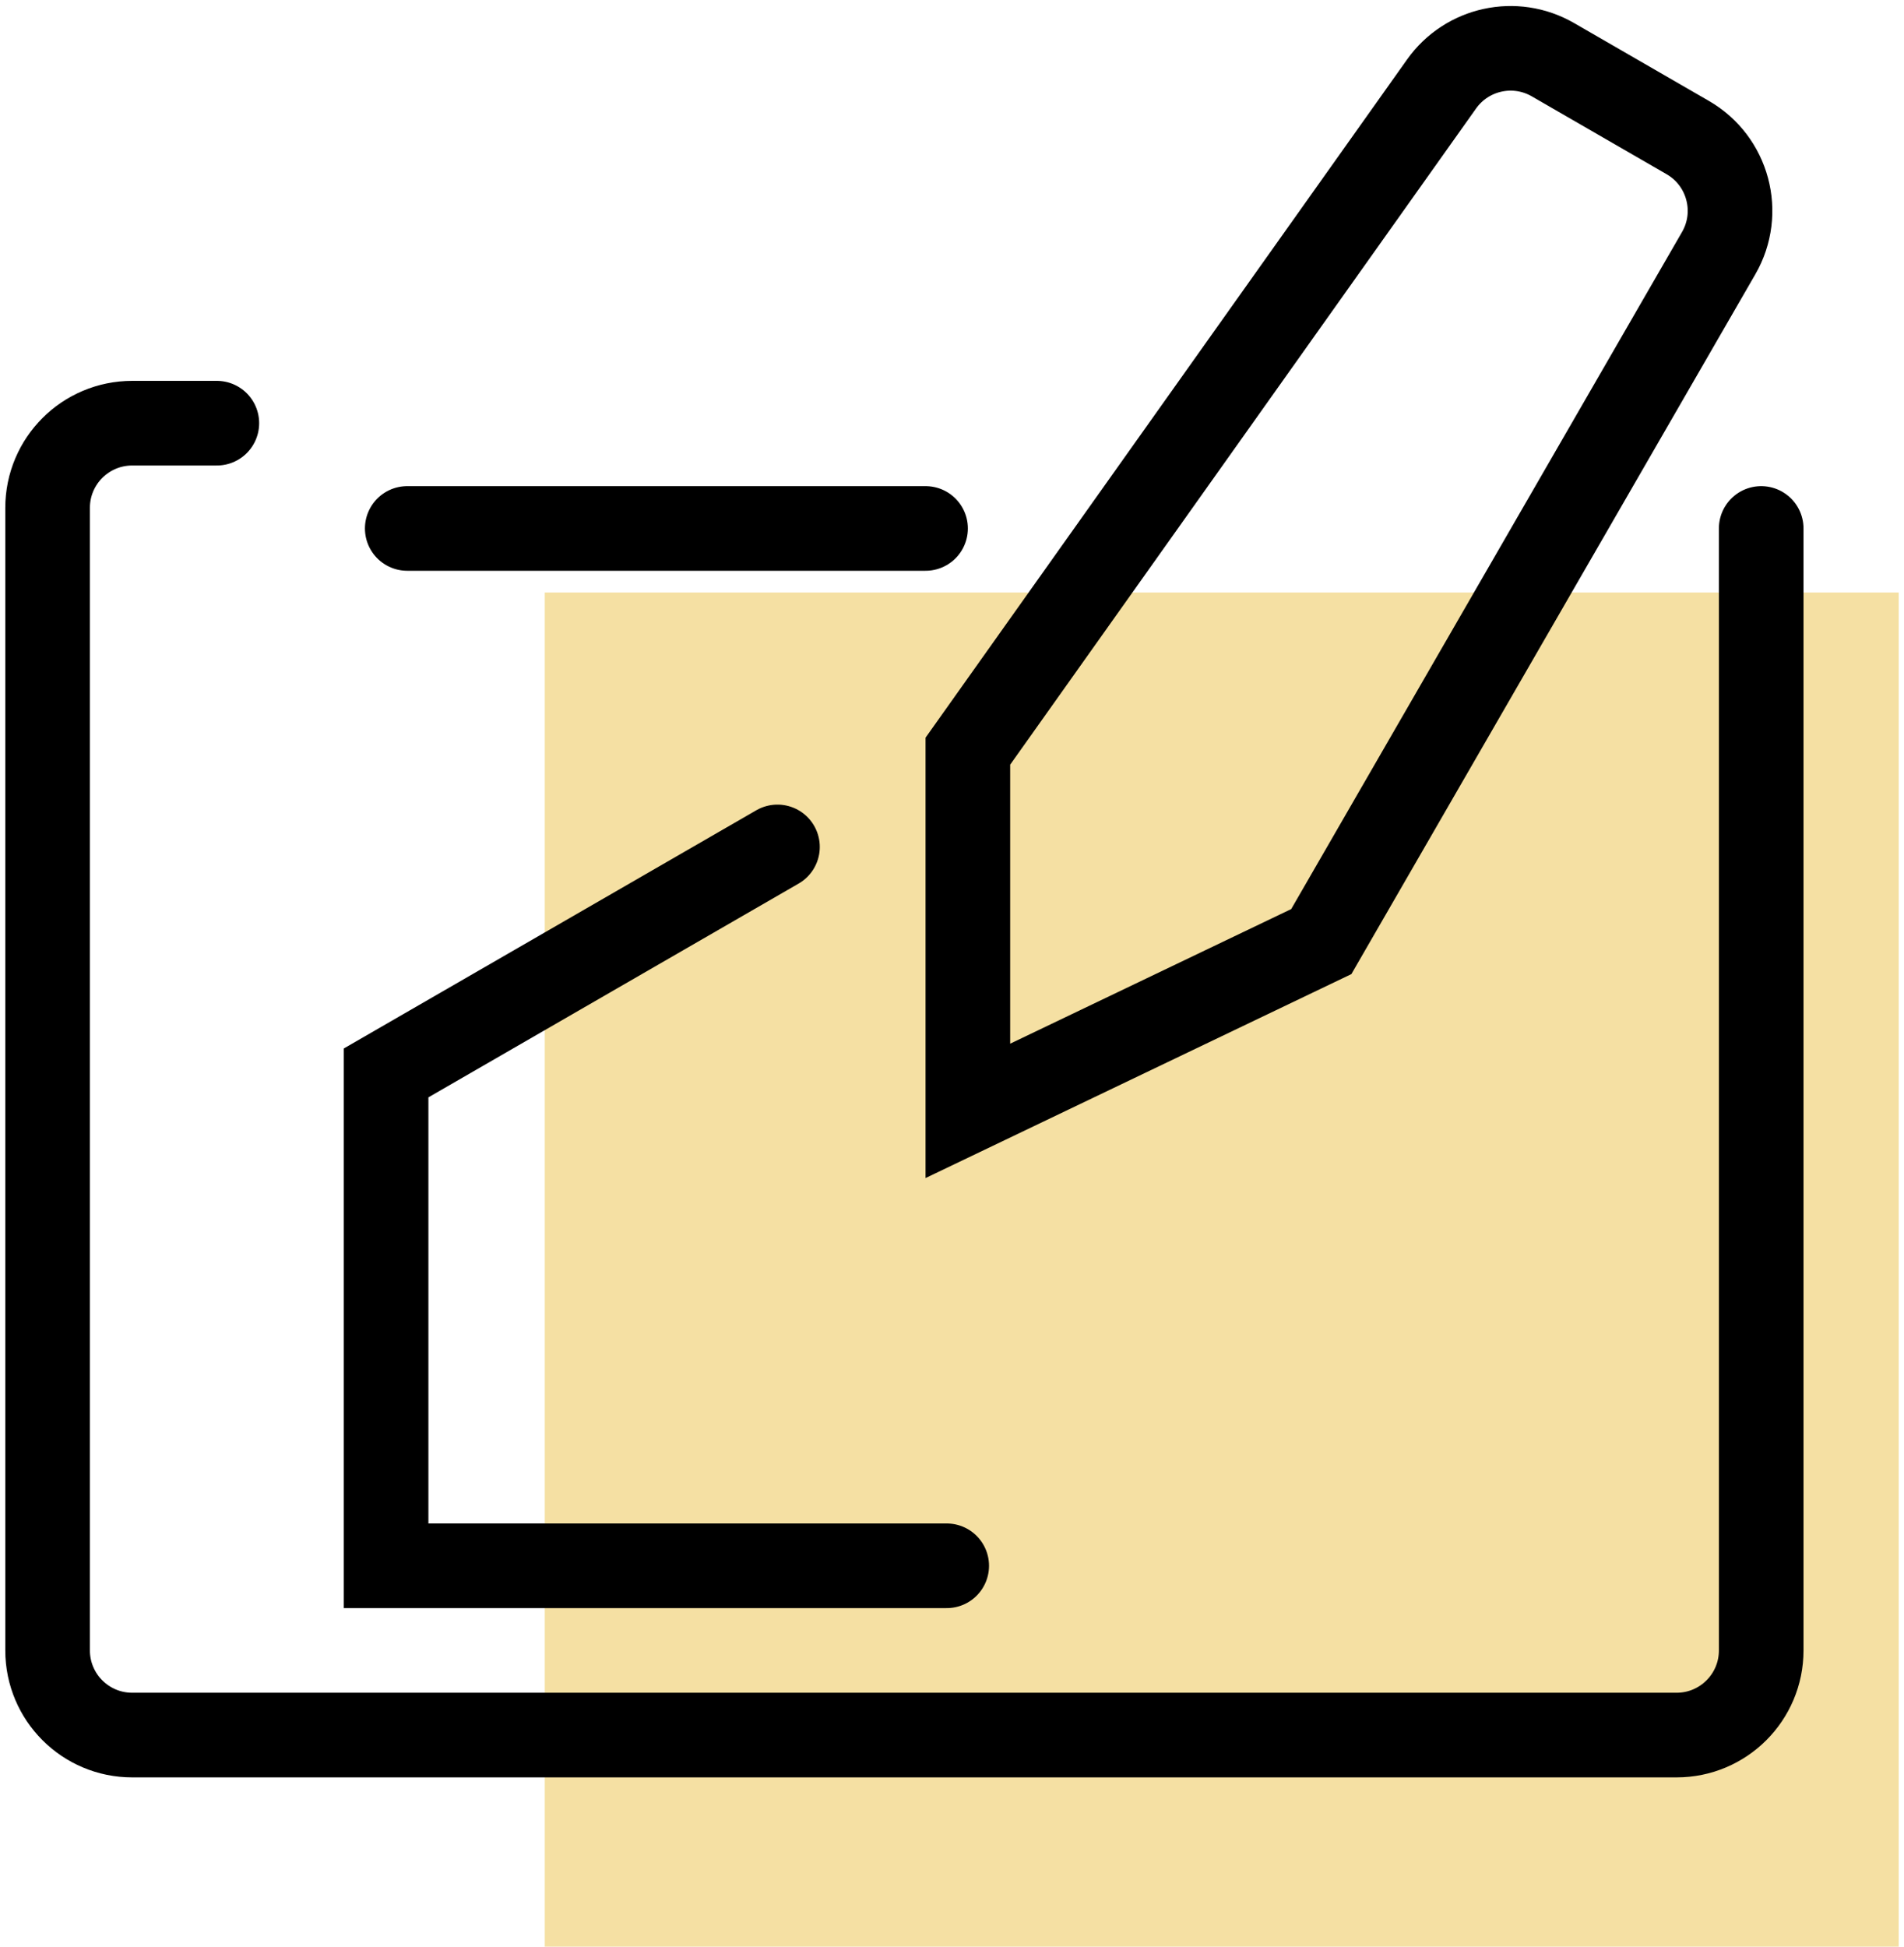
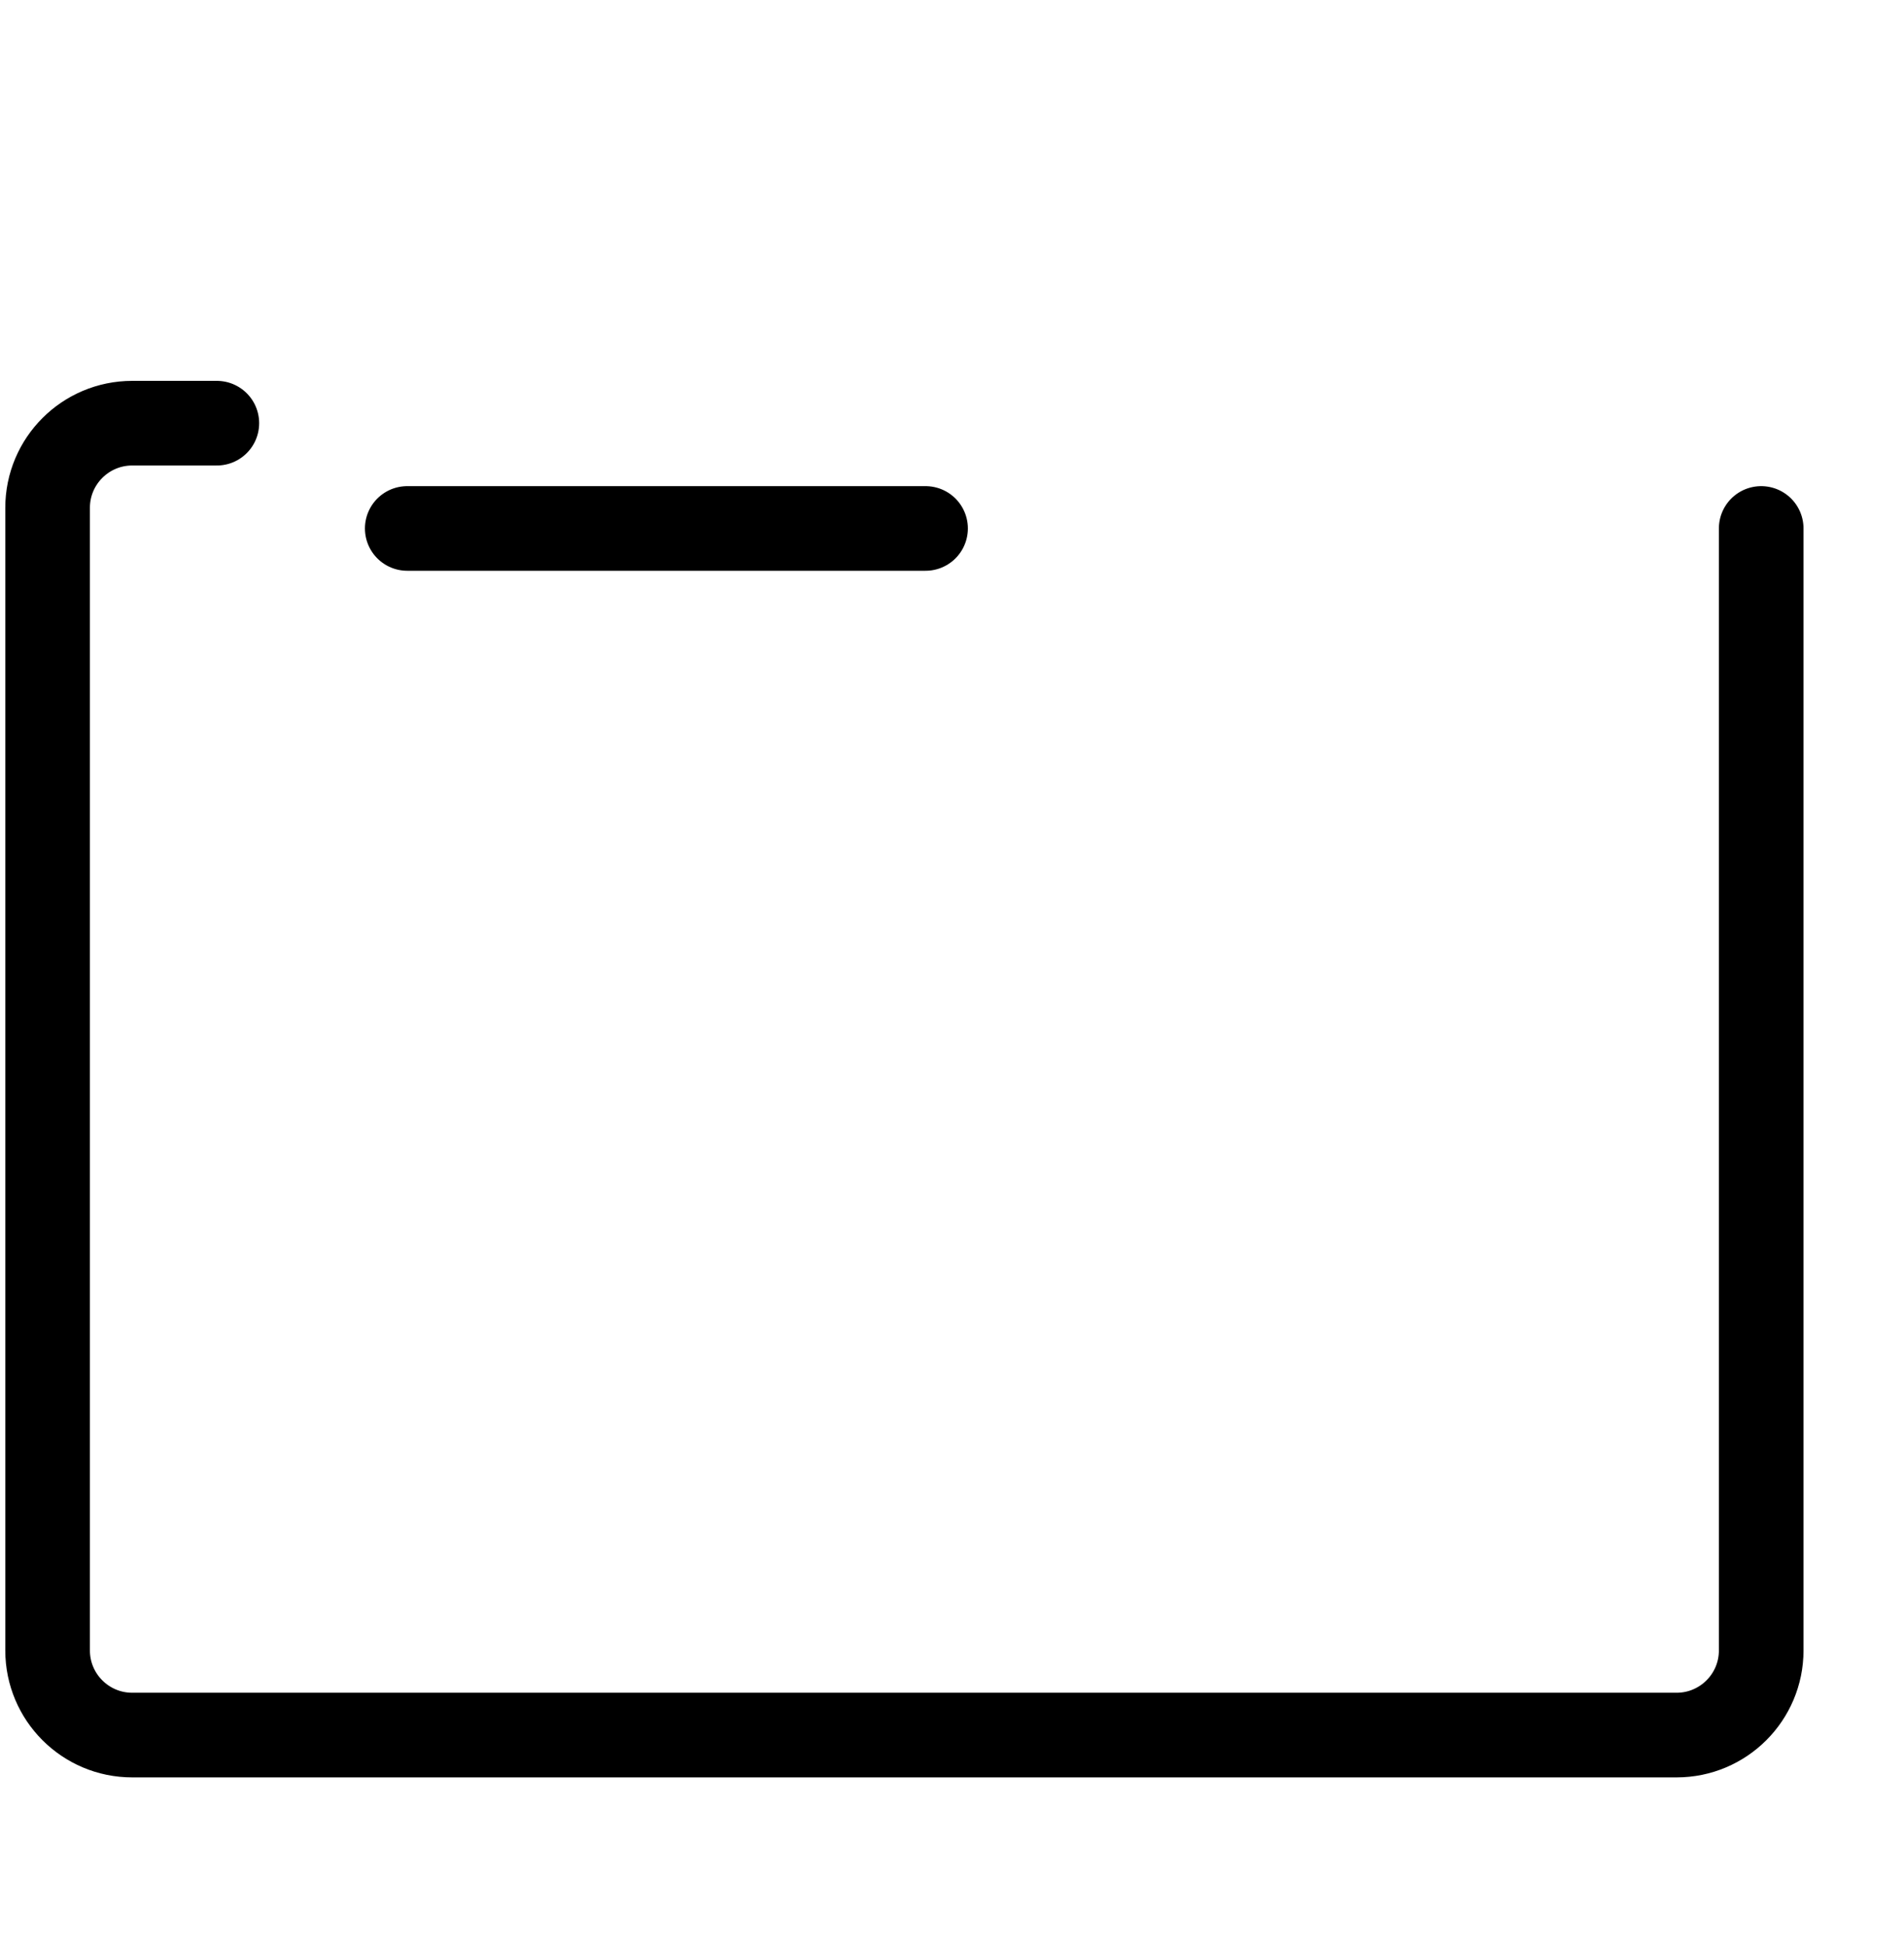
<svg xmlns="http://www.w3.org/2000/svg" width="90" height="92" viewBox="0 0 90 92" fill="none">
-   <rect x="25.75" y="28" width="64" height="64" fill="#F5E0A3" />
-   <path d="M36.75 40.026L18.25 50.707V74H44.75M45.75 35.5L68.142 3.969C69.337 2.286 71.616 1.789 73.403 2.82L79.776 6.5C81.689 7.605 82.345 10.051 81.24 11.964L62.456 44.5L45.75 52.5V35.5Z" stroke="black" stroke-width="4" stroke-linecap="round" />
  <path d="M83.25 24.975V78C83.25 80.209 81.459 82 79.25 82H6.25C4.041 82 2.25 80.209 2.25 78V24C2.25 21.791 4.041 20 6.25 20H10.25M43.75 24.975H19.25" stroke="black" stroke-width="4" stroke-linecap="round" />
</svg>